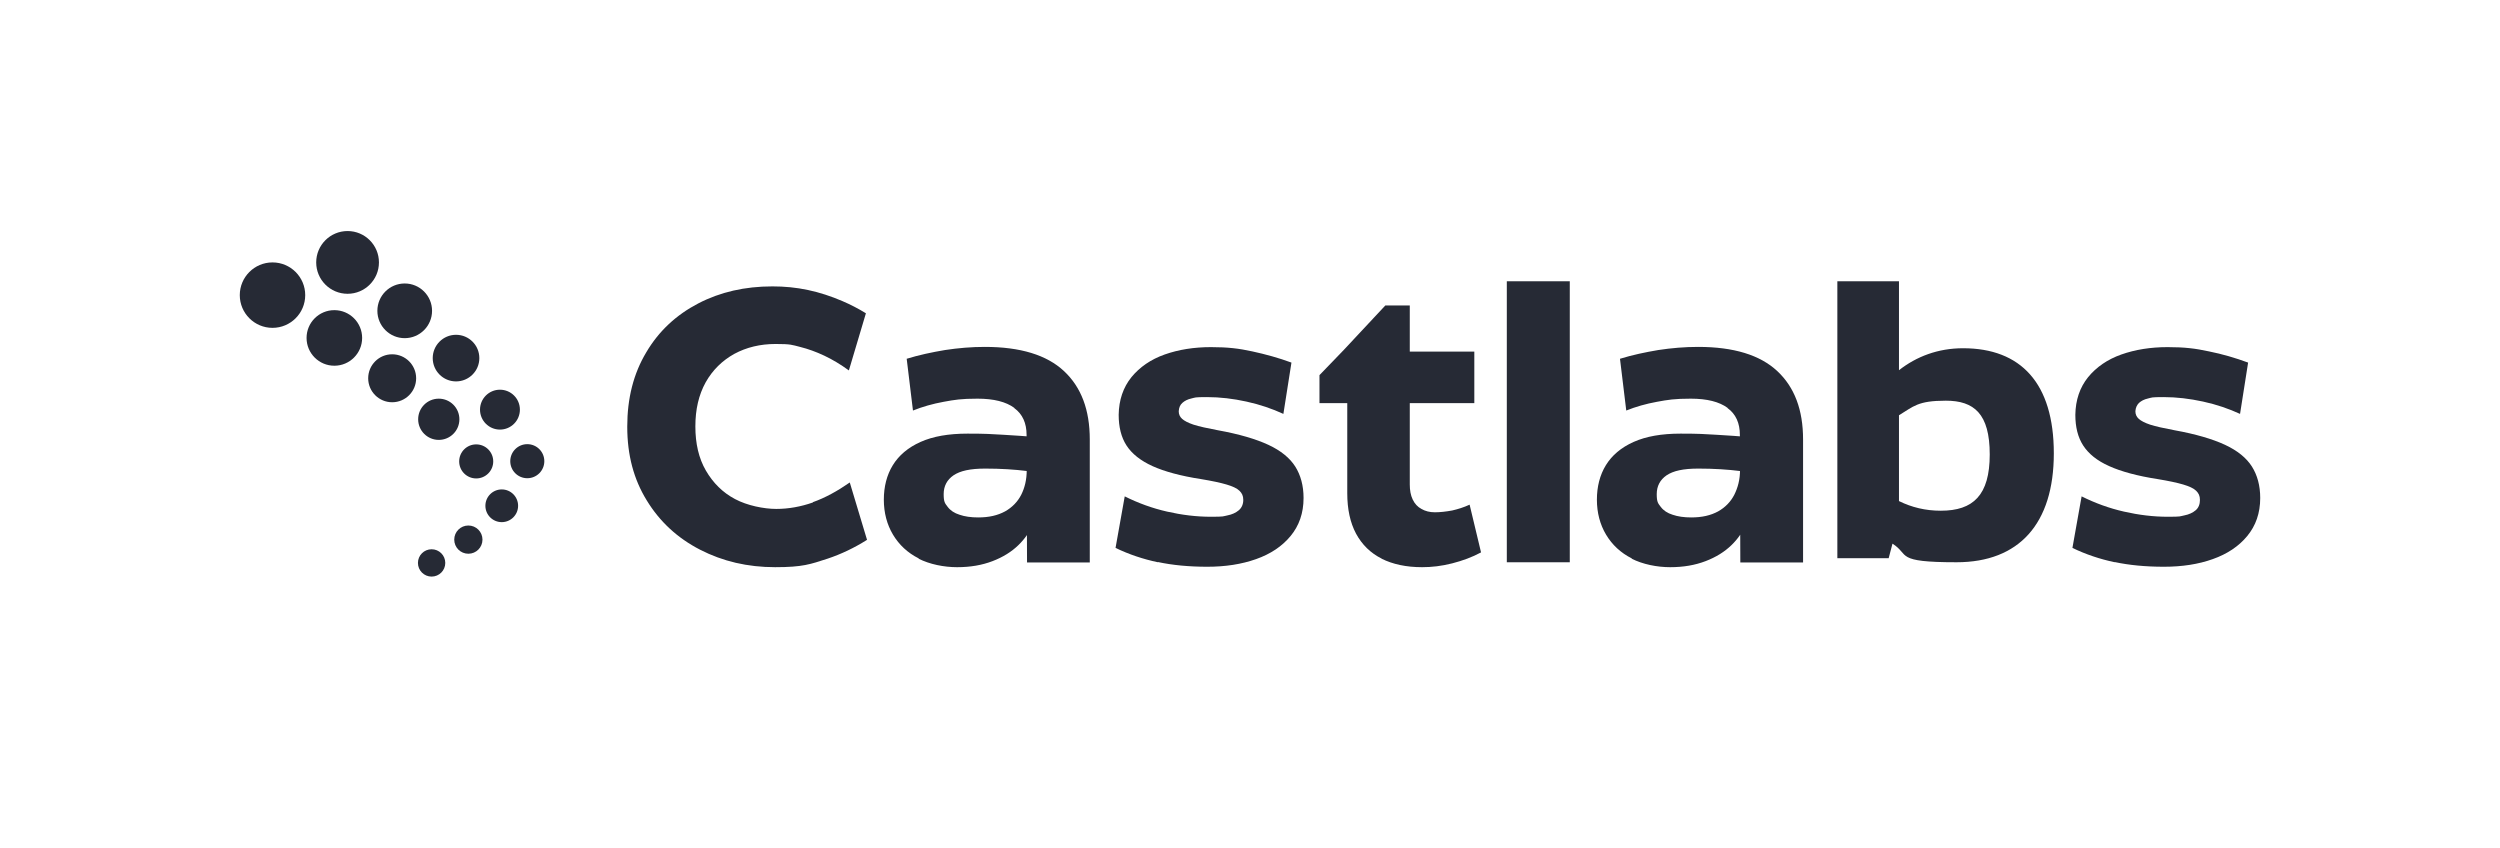
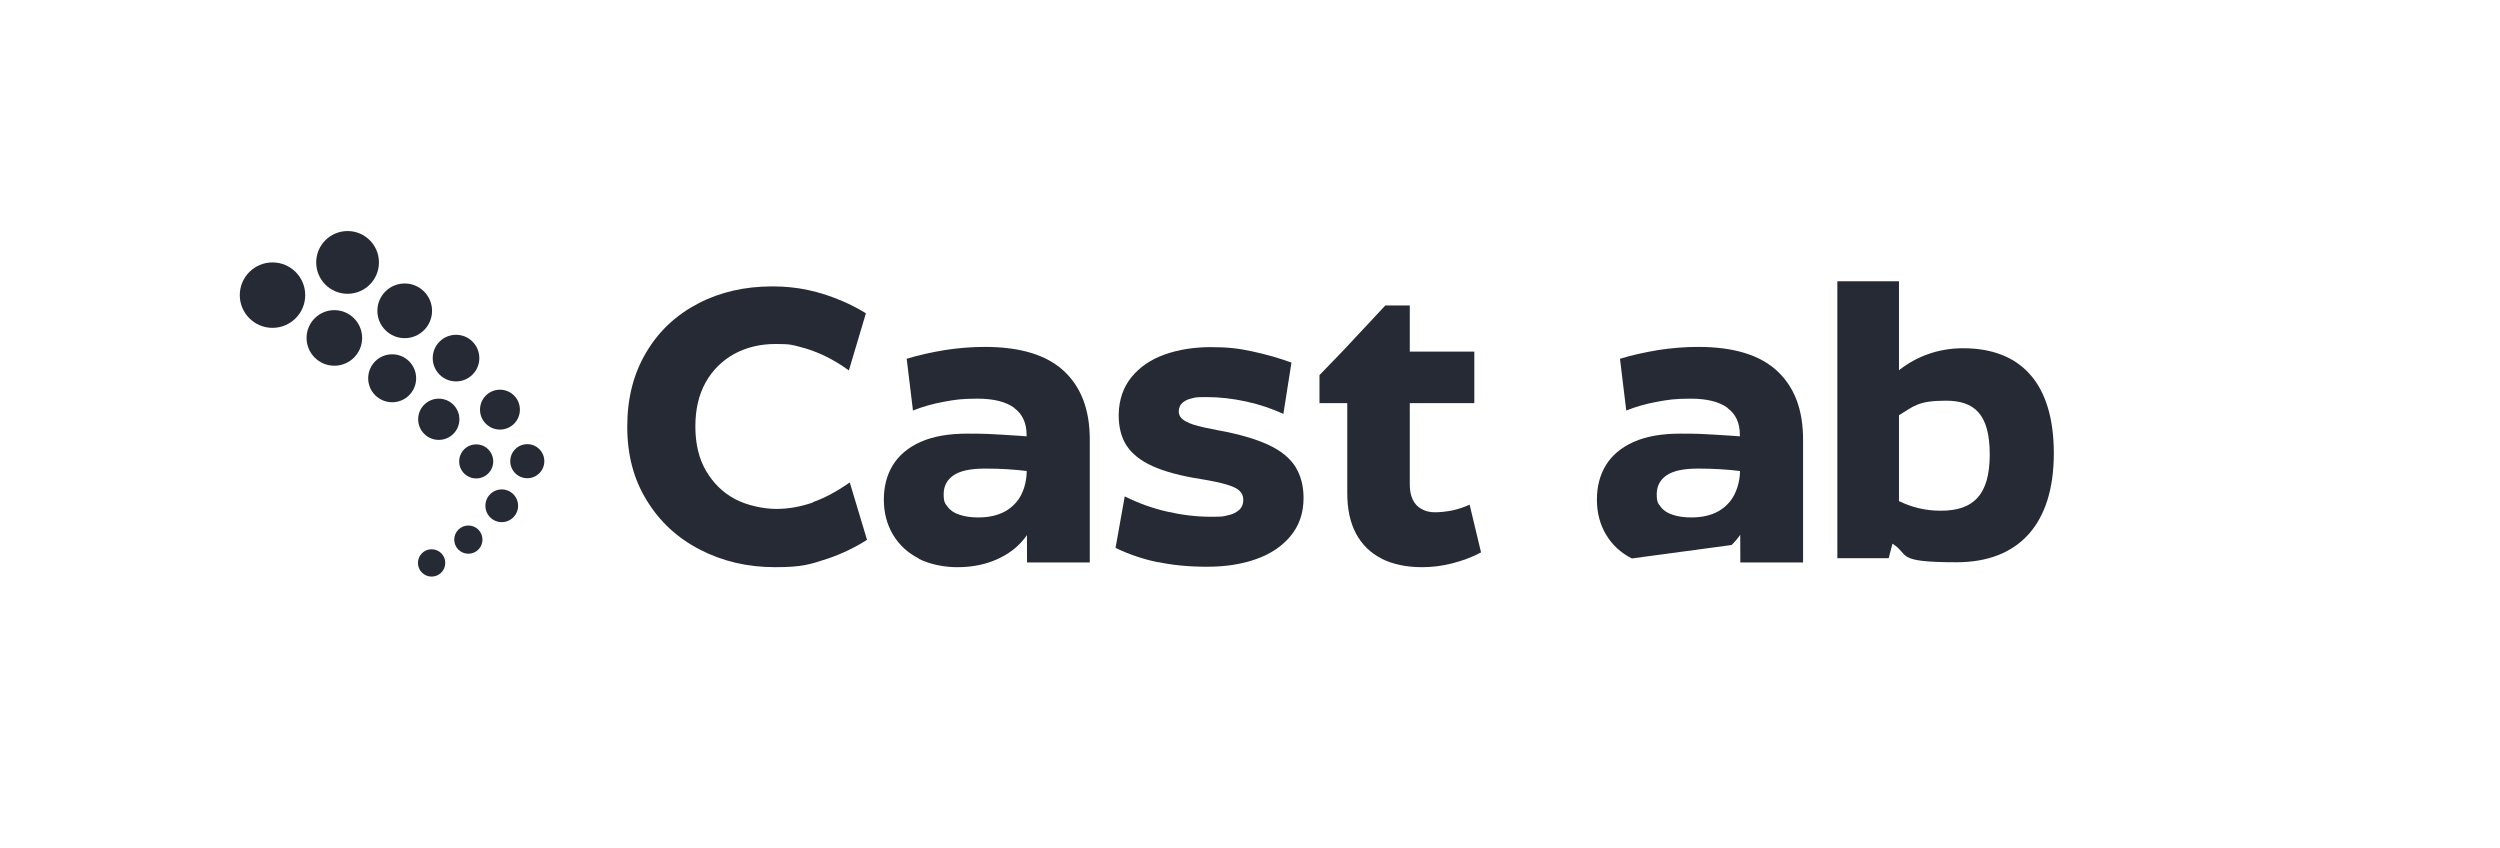
<svg xmlns="http://www.w3.org/2000/svg" id="Ebene_1" version="1.1" viewBox="0 0 1115.6 378.6">
  <defs>
    <style>
      .st0 {
        fill: #262a35;
      }
    </style>
  </defs>
  <g>
    <path class="st0" d="M819.9,125.5h27.5v39.7c7.8-6.1,17.4-9.8,28.6-9.8,25.7,0,40.5,15.5,40.5,46.9s-15.5,48.6-43.4,48.6-20.7-3.3-28.6-8.3l-1.7,6.5h-22.9v-123.6h0ZM866.1,227.9c14.4,0,21.8-6.9,21.8-25.1s-7-24-19.6-24-14.4,2.6-20.9,6.5v38.3c5.7,2.8,11.8,4.3,18.7,4.3h0Z" />
    <path class="st0" d="M410,249.2c-5-2.5-8.8-6.1-11.5-10.6s-4.1-9.8-4.1-15.6,1.3-11,4-15.4,6.8-7.9,12.4-10.4,12.5-3.7,21-3.7,10.2.2,15.8.5c5.6.3,10.4.7,14.4,1l-3.6,15.2c-5.6-.7-11.9-1.1-18.7-1.1s-11.2,1-14.2,3c-2.9,2-4.4,4.8-4.4,8.4s.6,4.1,1.8,5.7,3,2.8,5.3,3.5c2.3.8,5.1,1.2,8.3,1.2,4.8,0,8.7-.9,12-2.7,3.2-1.8,5.6-4.3,7.2-7.4,1.6-3.2,2.46-6.8,2.46-11l2.64,24.1c-1.3,3.4-3.4,6.5-6.4,9.4s-6.8,5.3-11.5,7.1-9.9,2.7-15.8,2.7-12.3-1.3-17.2-3.8l.1-.1ZM452.6,182c-3.7-2.7-9.1-4.1-16.4-4.1s-10.2.5-15.1,1.4-9.5,2.2-13.7,3.9l-2.8-23.1c5.5-1.7,11.2-2.9,17.1-3.9,5.9-.9,11.8-1.4,17.8-1.4,15.8,0,27.6,3.6,35.3,10.8,7.7,7.2,11.5,17.3,11.5,30.5v54.9h-28l-.2-56.9c0-5.3-1.8-9.3-5.5-12v-.1Z" />
    <path class="st0" d="M516.7,250.9c-6.6-1.4-12.9-3.5-18.9-6.4l4.1-23c6,3,12.3,5.3,18.9,6.8,6.6,1.5,13.1,2.3,19.5,2.3s5.3-.2,7.4-.6,3.8-1.2,5.1-2.3,2-2.7,2-4.6-.6-3-1.7-4.1-3.1-2-5.8-2.8-6.5-1.6-11.3-2.4c-9.1-1.4-16.4-3.4-21.7-5.8s-9.2-5.5-11.6-9.2-3.5-8.3-3.5-13.7c.1-6.6,2-12.2,5.7-16.8,3.7-4.5,8.6-7.9,14.8-10.1,6.2-2.2,13.1-3.3,20.7-3.3s12.4.6,18.4,1.9,11.8,2.9,17.5,5l-3.6,22.9c-5-2.3-10.5-4.2-16.5-5.5-5.9-1.3-11.8-2-17.6-2s-5.1.2-6.9.6c-1.8.4-3.1,1.1-4.1,2s-1.5,2.1-1.6,3.7c0,1.4.5,2.5,1.5,3.4s2.7,1.8,5.1,2.6c2.5.8,6.1,1.6,10.9,2.5,9.4,1.7,16.9,3.9,22.5,6.5s9.6,5.9,12,9.7,3.7,8.5,3.7,14c0,6.8-2,12.4-5.8,17s-8.9,8-15.4,10.3-13.7,3.4-21.8,3.4-15.5-.7-22-2.1v.1Z" />
    <path class="st0" d="M616.6,249.3c-5-2.5-8.8-6.2-11.5-11.2-2.6-4.9-3.9-10.9-3.9-18v-40.2h-12.4v-12.5l10.9-11.3,18.5-19.8h10.9v20.6h28.8v23h-28.8v36.3c0,2.6.4,4.8,1.3,6.7.9,1.9,2.2,3.3,3.9,4.2,1.7,1,3.7,1.5,6,1.5s5-.3,7.7-.8c2.6-.6,5.2-1.4,7.8-2.6l5.1,21.3c-3.9,2.1-8.2,3.7-12.9,4.9s-9.1,1.7-13.4,1.7c-7.1,0-13.1-1.3-18.1-3.8h.1Z" />
-     <path class="st0" d="M672.4,125.5h28.1v125.4h-28.1s0-125.4,0-125.4Z" />
-     <path class="st0" d="M728.2,249.2c-5-2.5-8.8-6.1-11.5-10.6s-4.1-9.8-4.1-15.6,1.3-11,4-15.4,6.8-7.9,12.4-10.4c5.6-2.5,12.5-3.7,21-3.7s10.2.2,15.8.5,10.4.7,14.4,1l-3.6,15.2c-5.6-.7-11.9-1.1-18.7-1.1s-11.2,1-14.2,3c-2.9,2-4.4,4.8-4.4,8.4s.6,4.1,1.8,5.7,3,2.8,5.3,3.5c2.3.8,5.1,1.2,8.3,1.2,4.8,0,8.7-.9,12-2.7,3.2-1.8,5.6-4.3,7.2-7.4,1.6-3.2,2.56-6.8,2.56-11l2.54,24.1c-1.3,3.4-3.4,6.5-6.4,9.4s-6.8,5.3-11.5,7.1-9.9,2.7-15.8,2.7-12.3-1.3-17.2-3.8l.1-.1ZM770.9,182c-3.7-2.7-9.1-4.1-16.4-4.1s-10.2.5-15.1,1.4-9.5,2.2-13.7,3.9l-2.8-23.1c5.5-1.7,11.2-2.9,17.1-3.9,5.9-.9,11.8-1.4,17.8-1.4,15.8,0,27.6,3.6,35.3,10.8s11.5,17.3,11.5,30.5v54.9h-28l-.2-56.9c0-5.3-1.8-9.3-5.5-12v-.1Z" />
-     <path class="st0" d="M943.7,250.9c-6.6-1.4-12.9-3.5-18.9-6.4l4.1-23c6,3,12.3,5.3,18.9,6.8,6.6,1.5,13.1,2.3,19.5,2.3s5.3-.2,7.4-.6c2.1-.4,3.8-1.2,5.1-2.3s1.9-2.7,1.9-4.6-.6-3-1.7-4.1-3.1-2-5.8-2.8-6.5-1.6-11.3-2.4c-9.1-1.4-16.4-3.4-21.7-5.8-5.4-2.4-9.2-5.5-11.6-9.2-2.4-3.7-3.5-8.3-3.5-13.7.1-6.6,2-12.2,5.7-16.8,3.7-4.5,8.6-7.9,14.8-10.1,6.2-2.2,13.1-3.3,20.7-3.3s12.4.6,18.4,1.9c6,1.2,11.8,2.9,17.5,5l-3.6,22.9c-5-2.3-10.5-4.2-16.5-5.5s-11.8-2-17.6-2-5.1.2-6.9.6-3.1,1.1-4.1,2c-.9.9-1.5,2.1-1.6,3.7,0,1.4.5,2.5,1.5,3.4s2.7,1.8,5.1,2.6c2.5.8,6.1,1.6,10.9,2.5,9.4,1.7,16.9,3.9,22.5,6.5s9.6,5.9,12,9.7,3.7,8.5,3.7,14c0,6.8-2,12.4-5.8,17s-8.9,8-15.4,10.3c-6.4,2.3-13.7,3.4-21.8,3.4s-15.5-.7-22-2.1l.1.1Z" />
+     <path class="st0" d="M728.2,249.2c-5-2.5-8.8-6.1-11.5-10.6s-4.1-9.8-4.1-15.6,1.3-11,4-15.4,6.8-7.9,12.4-10.4c5.6-2.5,12.5-3.7,21-3.7s10.2.2,15.8.5,10.4.7,14.4,1l-3.6,15.2c-5.6-.7-11.9-1.1-18.7-1.1s-11.2,1-14.2,3c-2.9,2-4.4,4.8-4.4,8.4s.6,4.1,1.8,5.7,3,2.8,5.3,3.5c2.3.8,5.1,1.2,8.3,1.2,4.8,0,8.7-.9,12-2.7,3.2-1.8,5.6-4.3,7.2-7.4,1.6-3.2,2.56-6.8,2.56-11l2.54,24.1c-1.3,3.4-3.4,6.5-6.4,9.4l.1-.1ZM770.9,182c-3.7-2.7-9.1-4.1-16.4-4.1s-10.2.5-15.1,1.4-9.5,2.2-13.7,3.9l-2.8-23.1c5.5-1.7,11.2-2.9,17.1-3.9,5.9-.9,11.8-1.4,17.8-1.4,15.8,0,27.6,3.6,35.3,10.8s11.5,17.3,11.5,30.5v54.9h-28l-.2-56.9c0-5.3-1.8-9.3-5.5-12v-.1Z" />
    <path class="st0" d="M362.8,224.2c-5.4,1.9-10.9,2.9-16.4,2.9s-13-1.5-18.4-4.4c-5.5-2.9-9.8-7.2-13-12.7s-4.7-12.1-4.7-19.7,1.5-14.1,4.6-19.7c3.1-5.5,7.4-9.7,12.8-12.7,5.4-2.9,11.5-4.4,18.4-4.4s7.3.4,10.9,1.3c3.6.9,7.2,2.2,10.8,3.9,3.6,1.7,7.3,3.9,11,6.6h0l7.6-25.5c-3.4-2.1-6.9-3.9-10.4-5.4-5.1-2.2-10.3-3.9-15.5-5s-10.4-1.6-15.8-1.6c-12.3,0-23.3,2.5-33.1,7.6-9.8,5.1-17.6,12.3-23.2,21.8-5.7,9.5-8.5,20.5-8.5,33.2s2.9,23.5,8.7,32.9c5.8,9.5,13.7,16.8,23.8,22,10.1,5.2,21.2,7.8,33.5,7.8s15.7-1.3,23.4-3.8c6-2,11.9-4.8,17.6-8.4l-7.7-25.6c-5.6,3.9-11.1,6.9-16.5,8.8l.1.1Z" />
  </g>
  <circle class="st0" cx="155.1" cy="117.1" r="14" />
  <circle class="st0" cx="121.6" cy="131.7" r="14.6" />
  <circle class="st0" cx="180.6" cy="138.7" r="12.2" />
  <circle class="st0" cx="149.2" cy="150.8" r="12.4" />
  <circle class="st0" cx="203.5" cy="159.8" r="10.4" />
  <circle class="st0" cx="175" cy="168.8" r="10.7" />
  <circle class="st0" cx="223.1" cy="182.8" r="8.9" />
  <circle class="st0" cx="195.8" cy="187.1" r="9.2" />
  <circle class="st0" cx="235.3" cy="205.8" r="7.6" />
  <circle class="st0" cx="212.5" cy="205.9" r="7.6" />
  <circle class="st0" cx="223.9" cy="225.7" r="7.3" />
  <circle class="st0" cx="209" cy="240.8" r="6.3" />
  <circle class="st0" cx="192.6" cy="251.2" r="6.1" />
</svg>